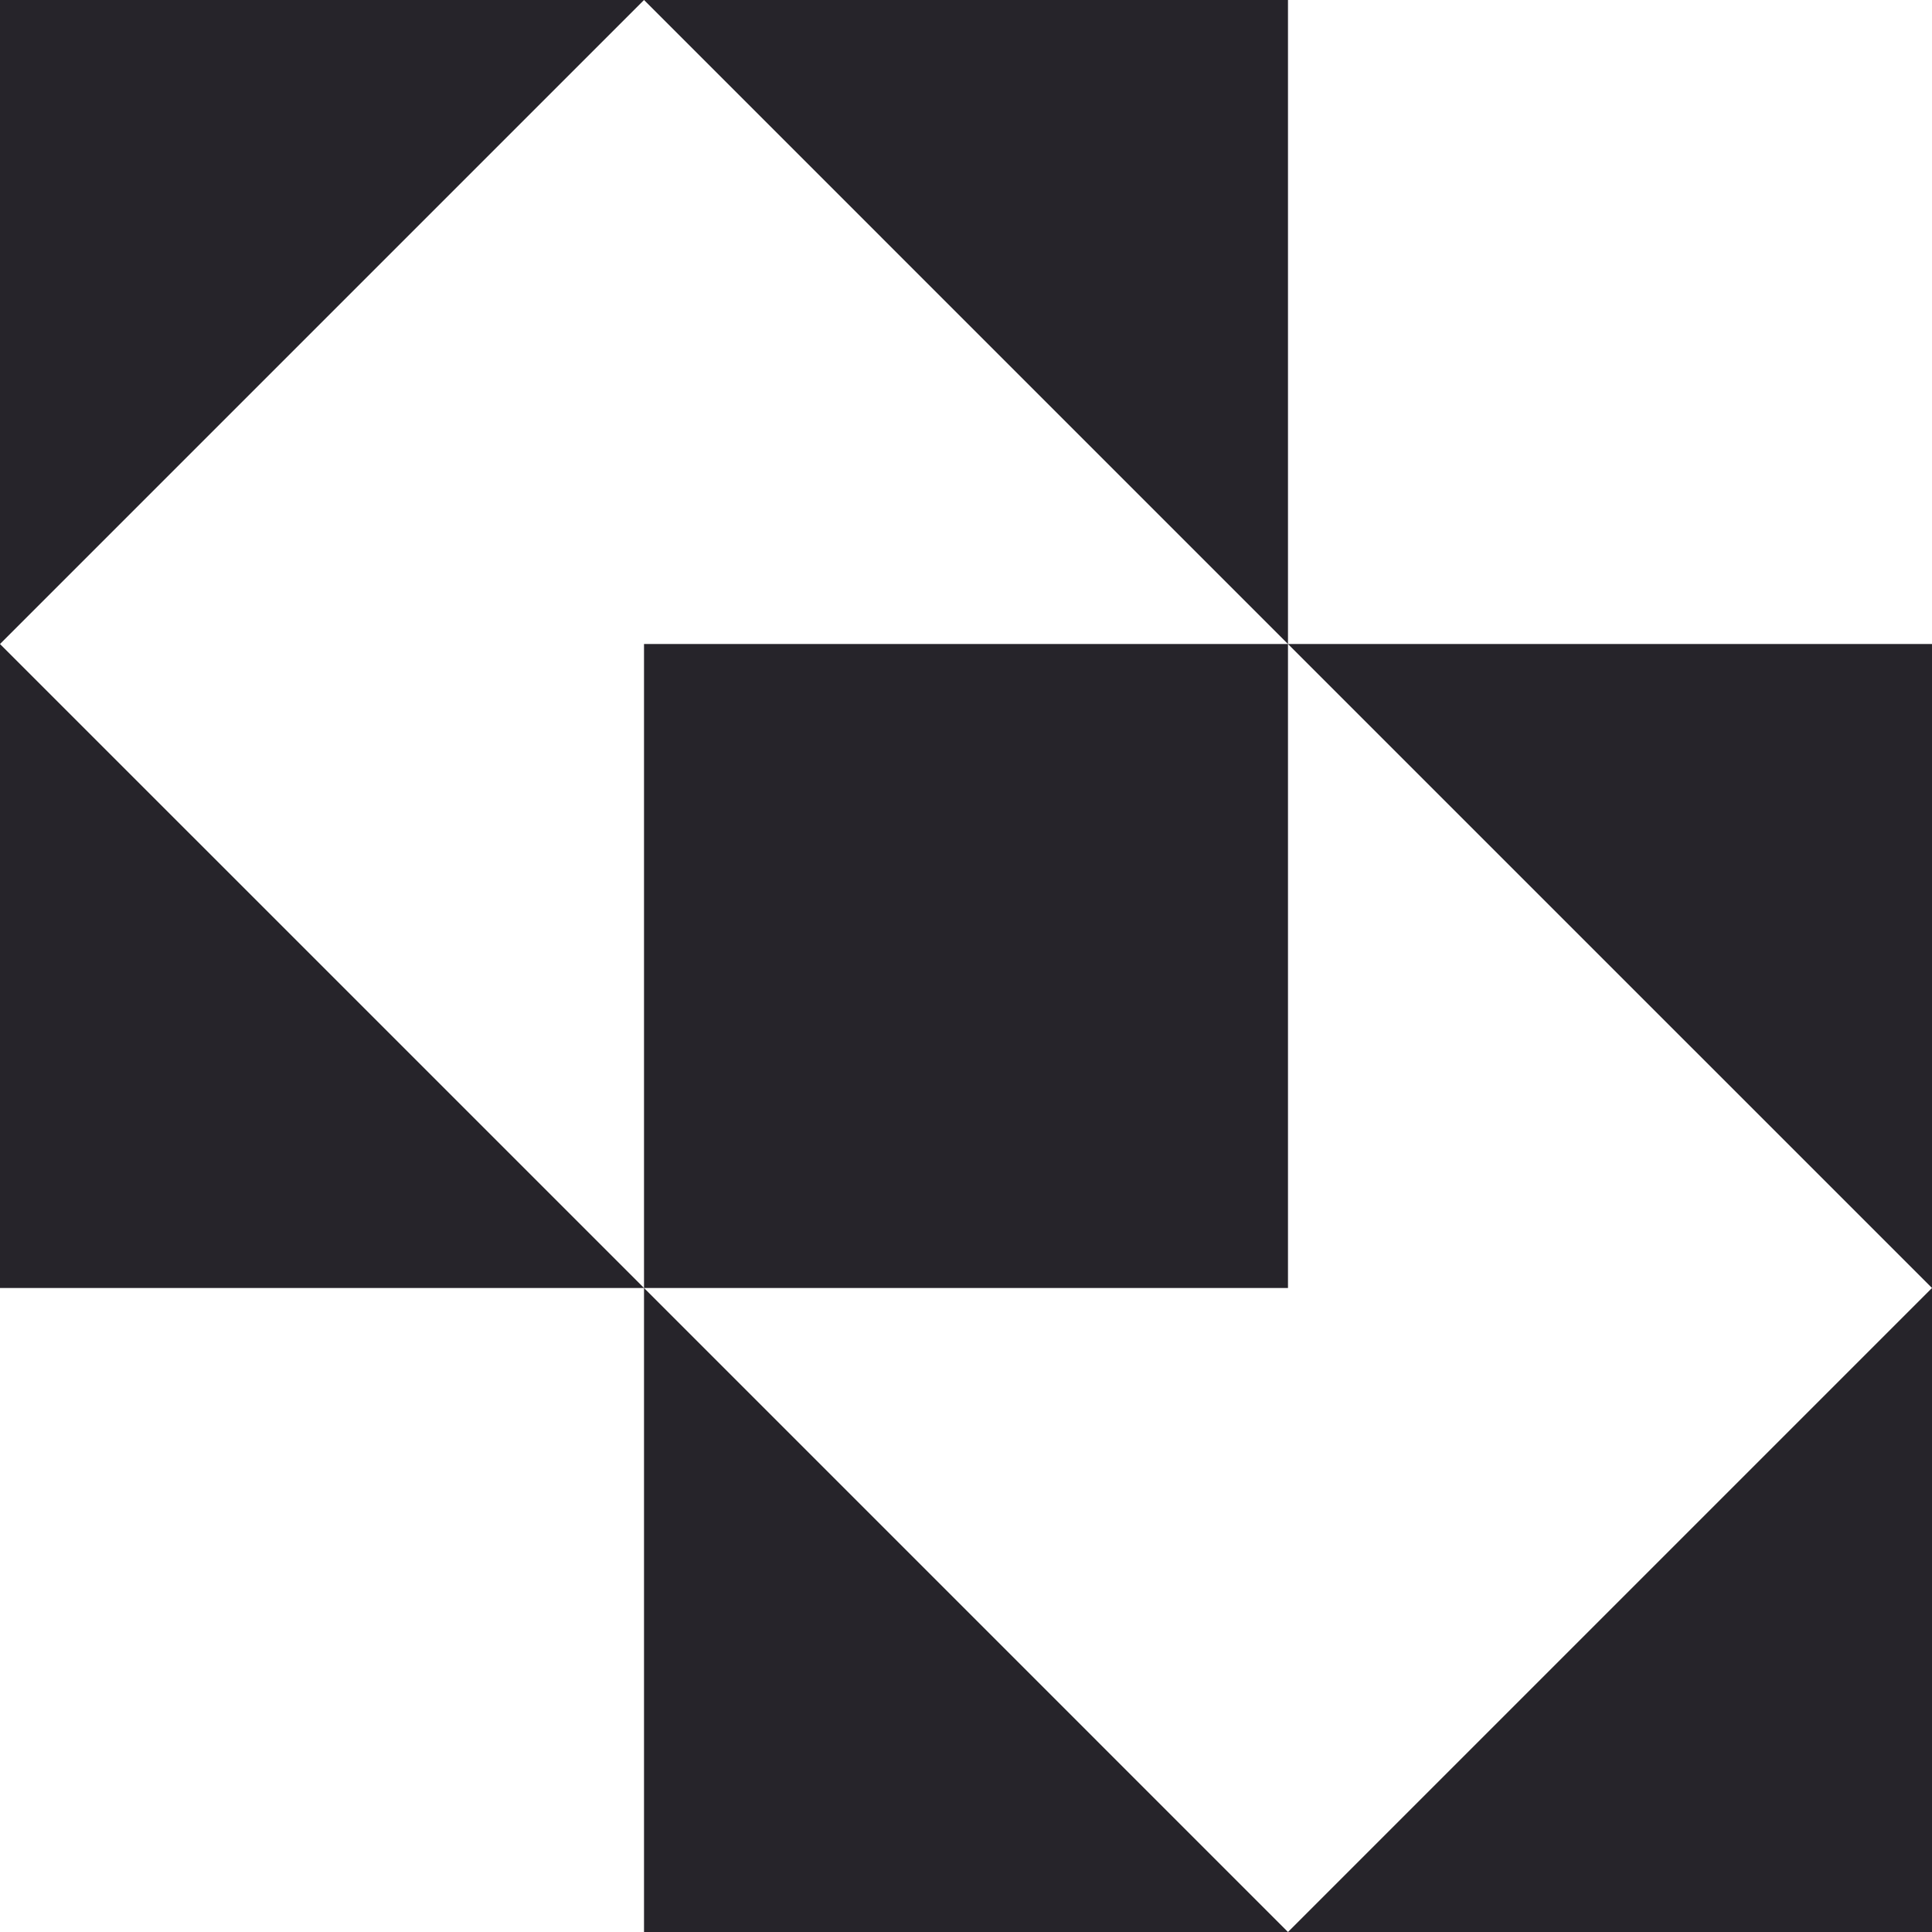
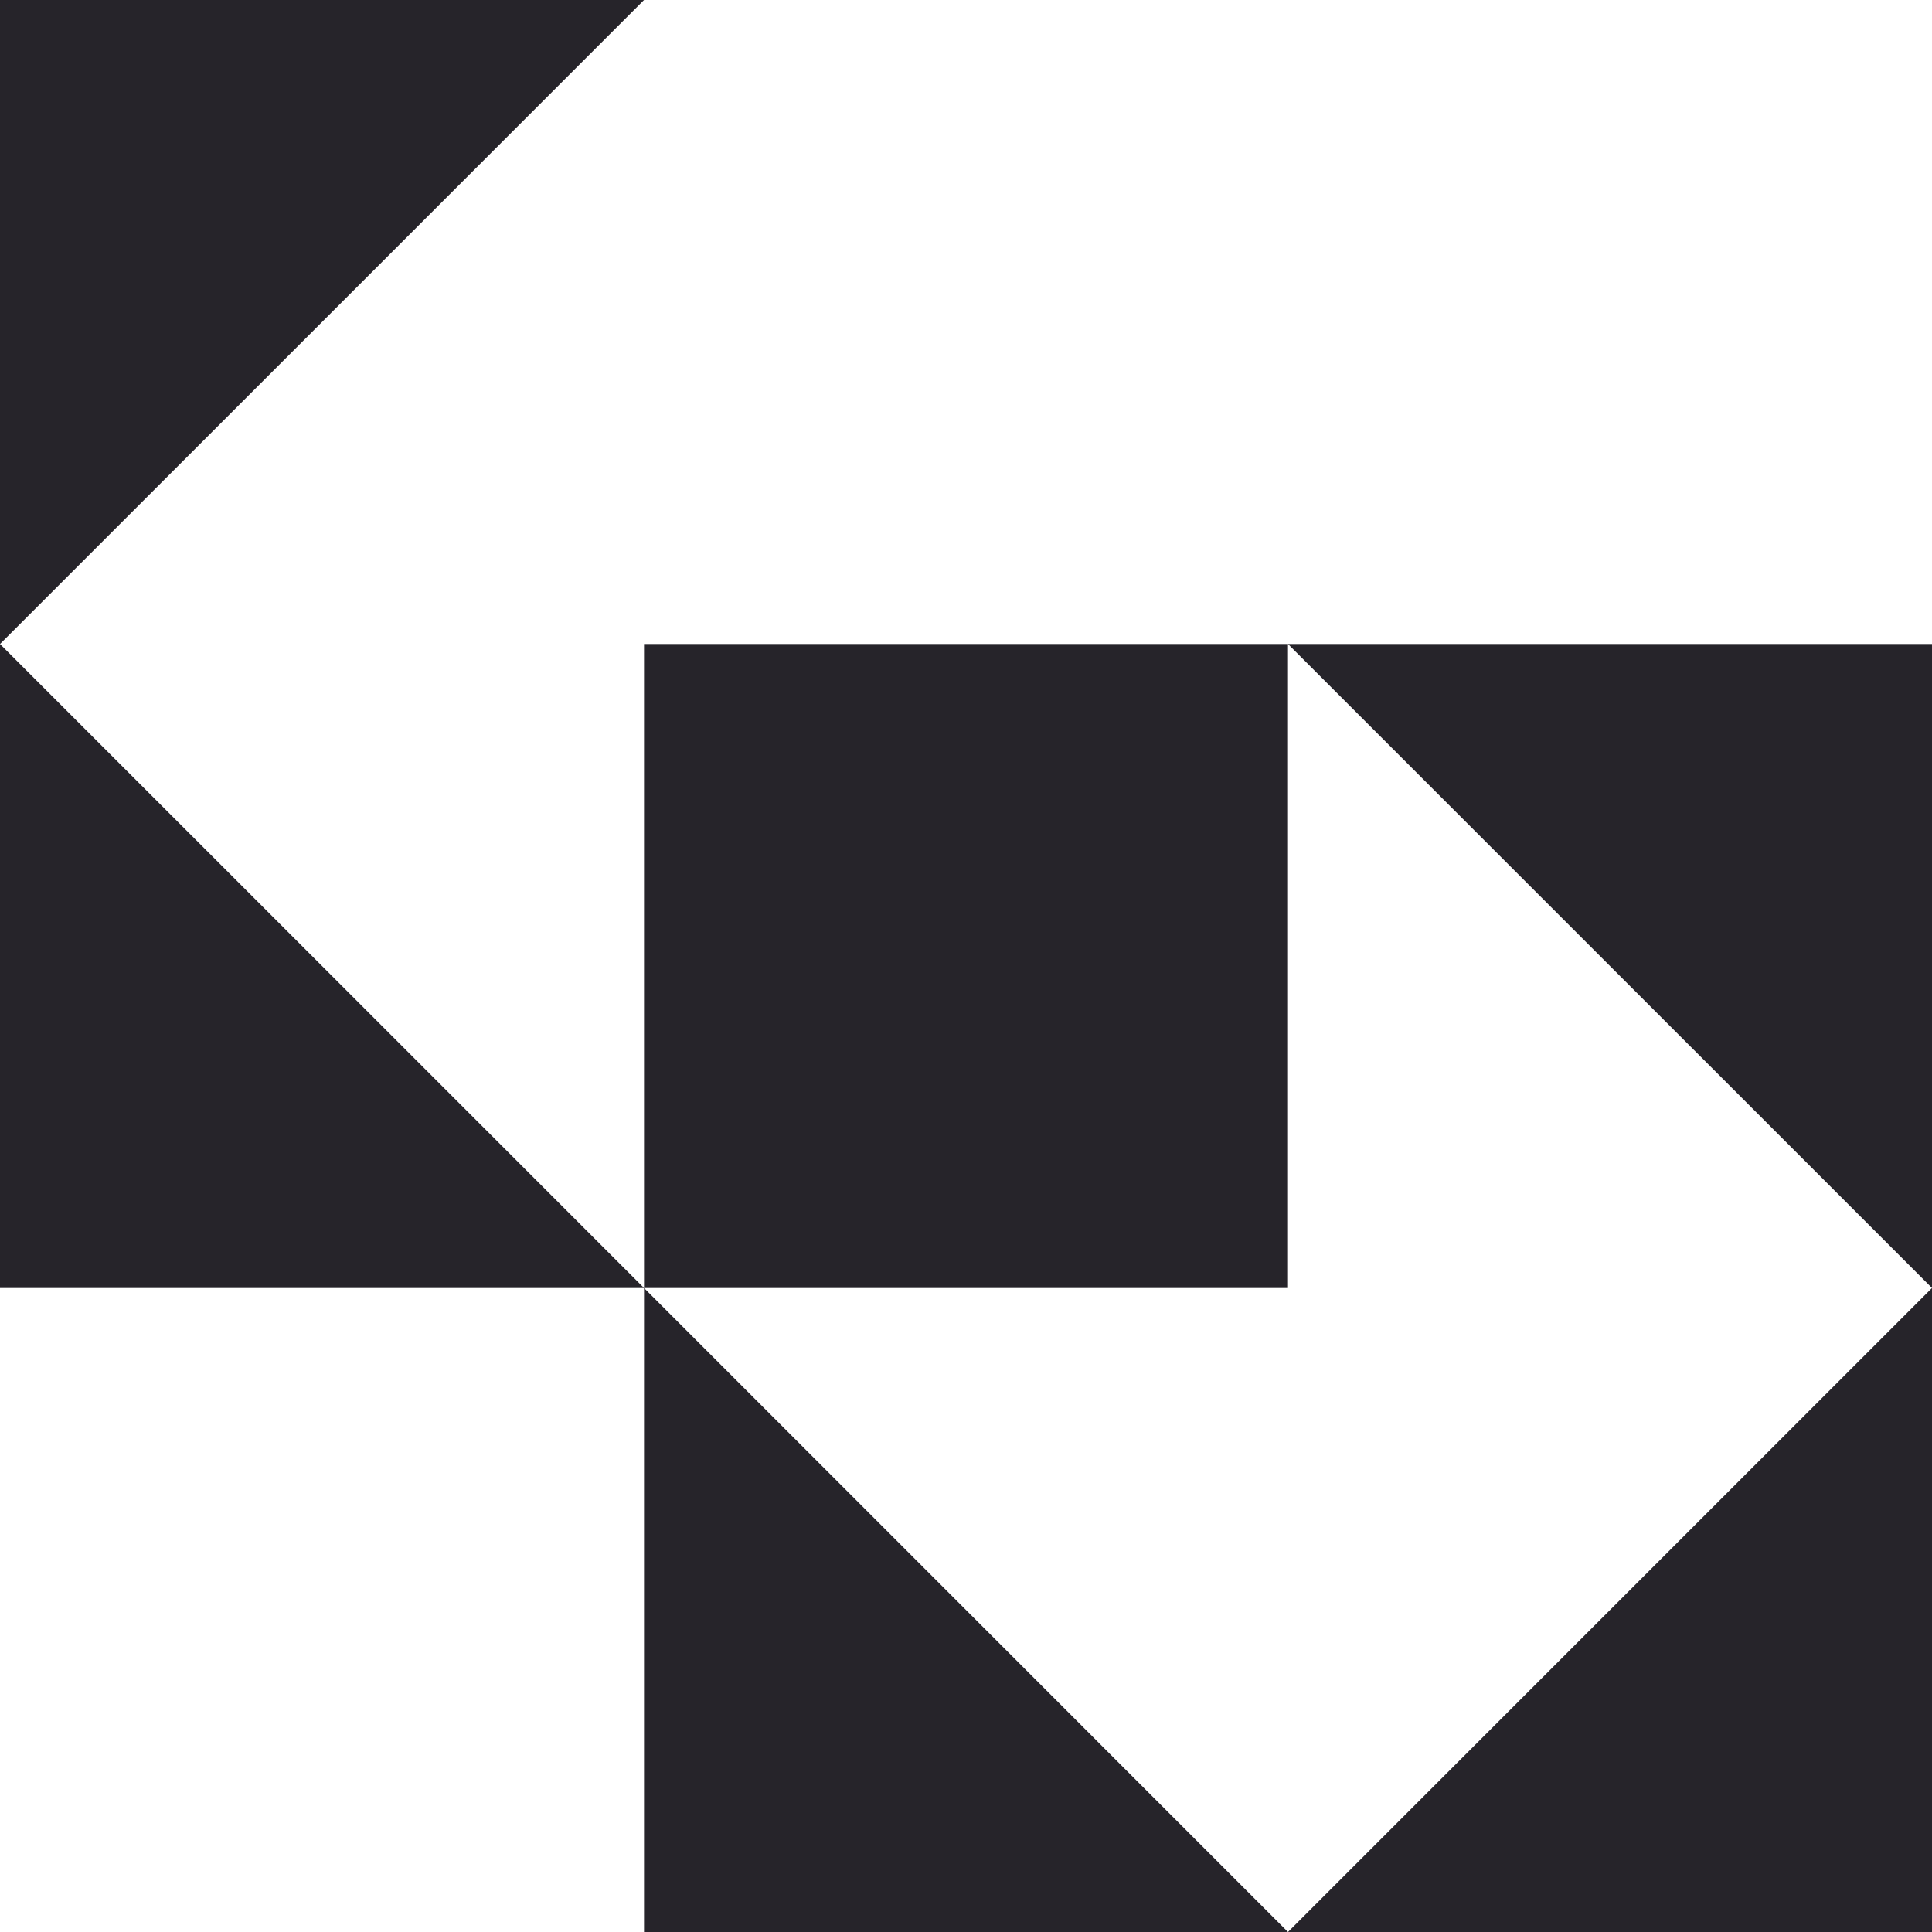
<svg xmlns="http://www.w3.org/2000/svg" width="50" height="50" viewBox="0 0 50 50" fill="none">
  <g clip-path="url(#clip0_6886_43723)">
-     <path d="M33.333 0V16.667L16.667 0H33.333Z" fill="#26242A" />
    <path fill-rule="evenodd" clip-rule="evenodd" d="M50 33.333V16.667H33.333H16.667V33.333L0 16.667L16.667 0H0V16.667V33.333H16.667V50H33.333H50V33.333ZM50 33.333L33.333 50L16.667 33.333H33.333V16.667L50 33.333Z" fill="#26242A" />
  </g>
  <defs>
    <clipPath id="clip0_6886_43723">
      <rect width="50" height="50" fill="white" />
    </clipPath>
  </defs>
</svg>